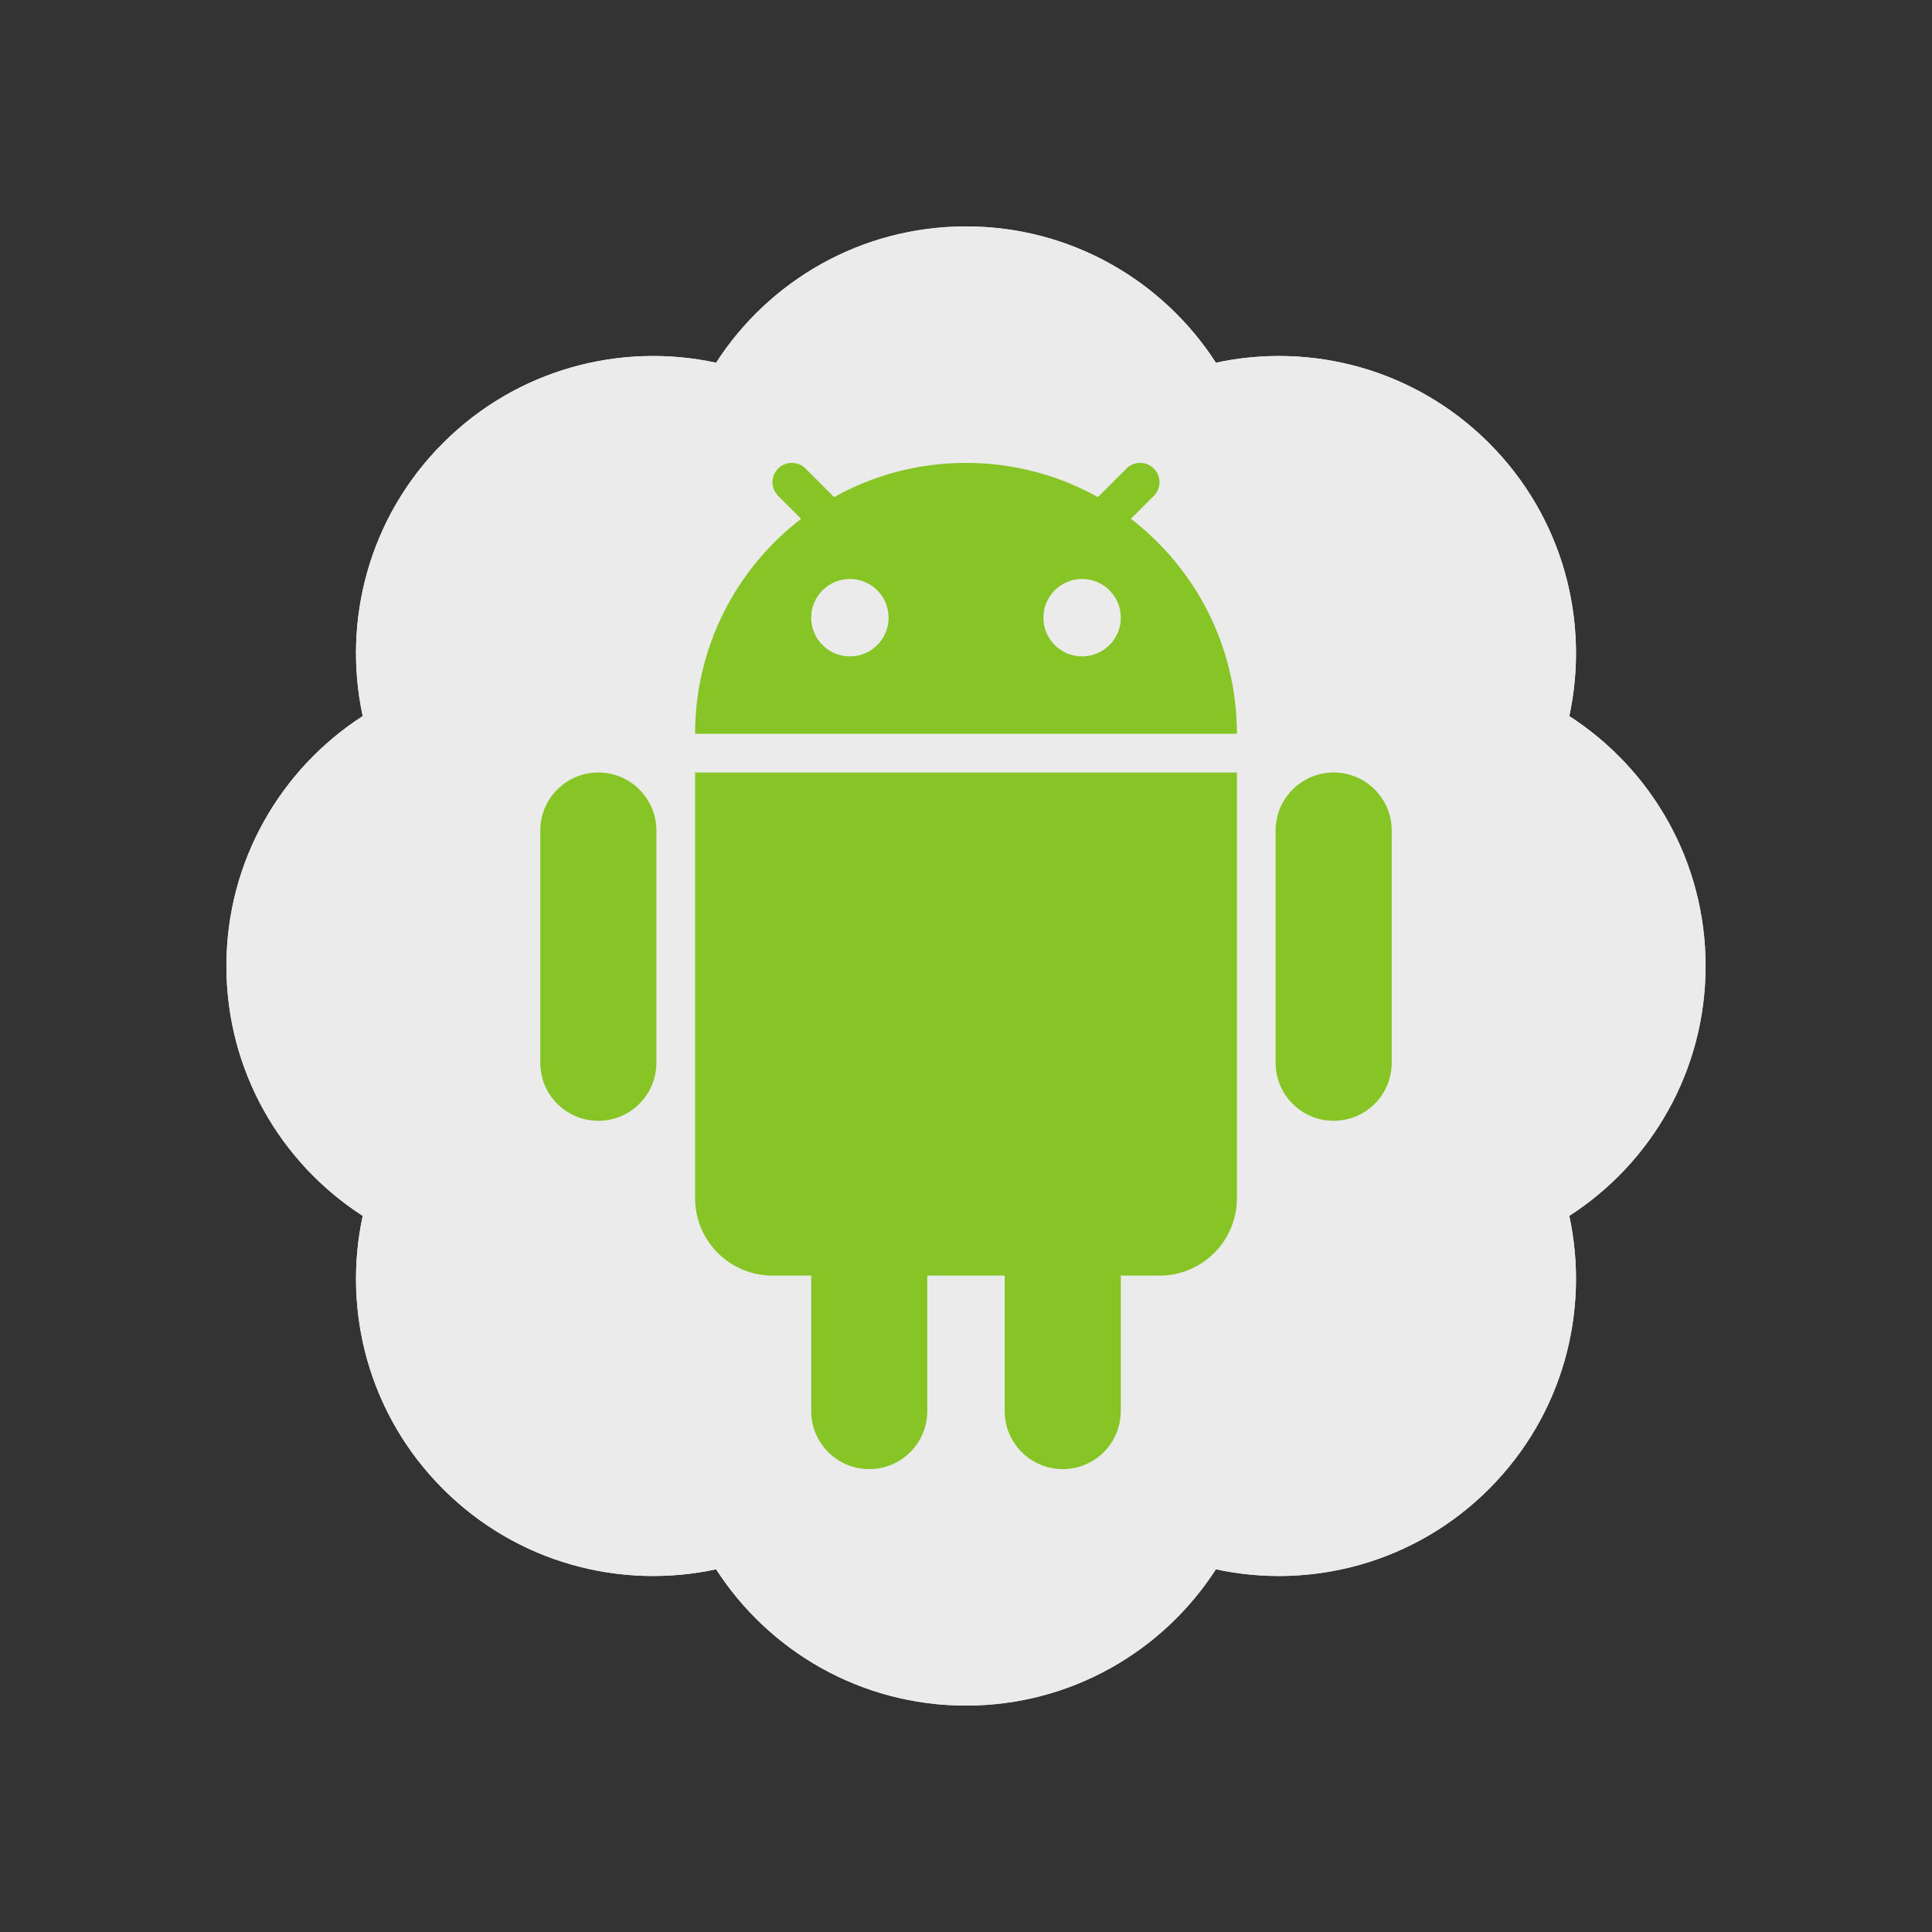
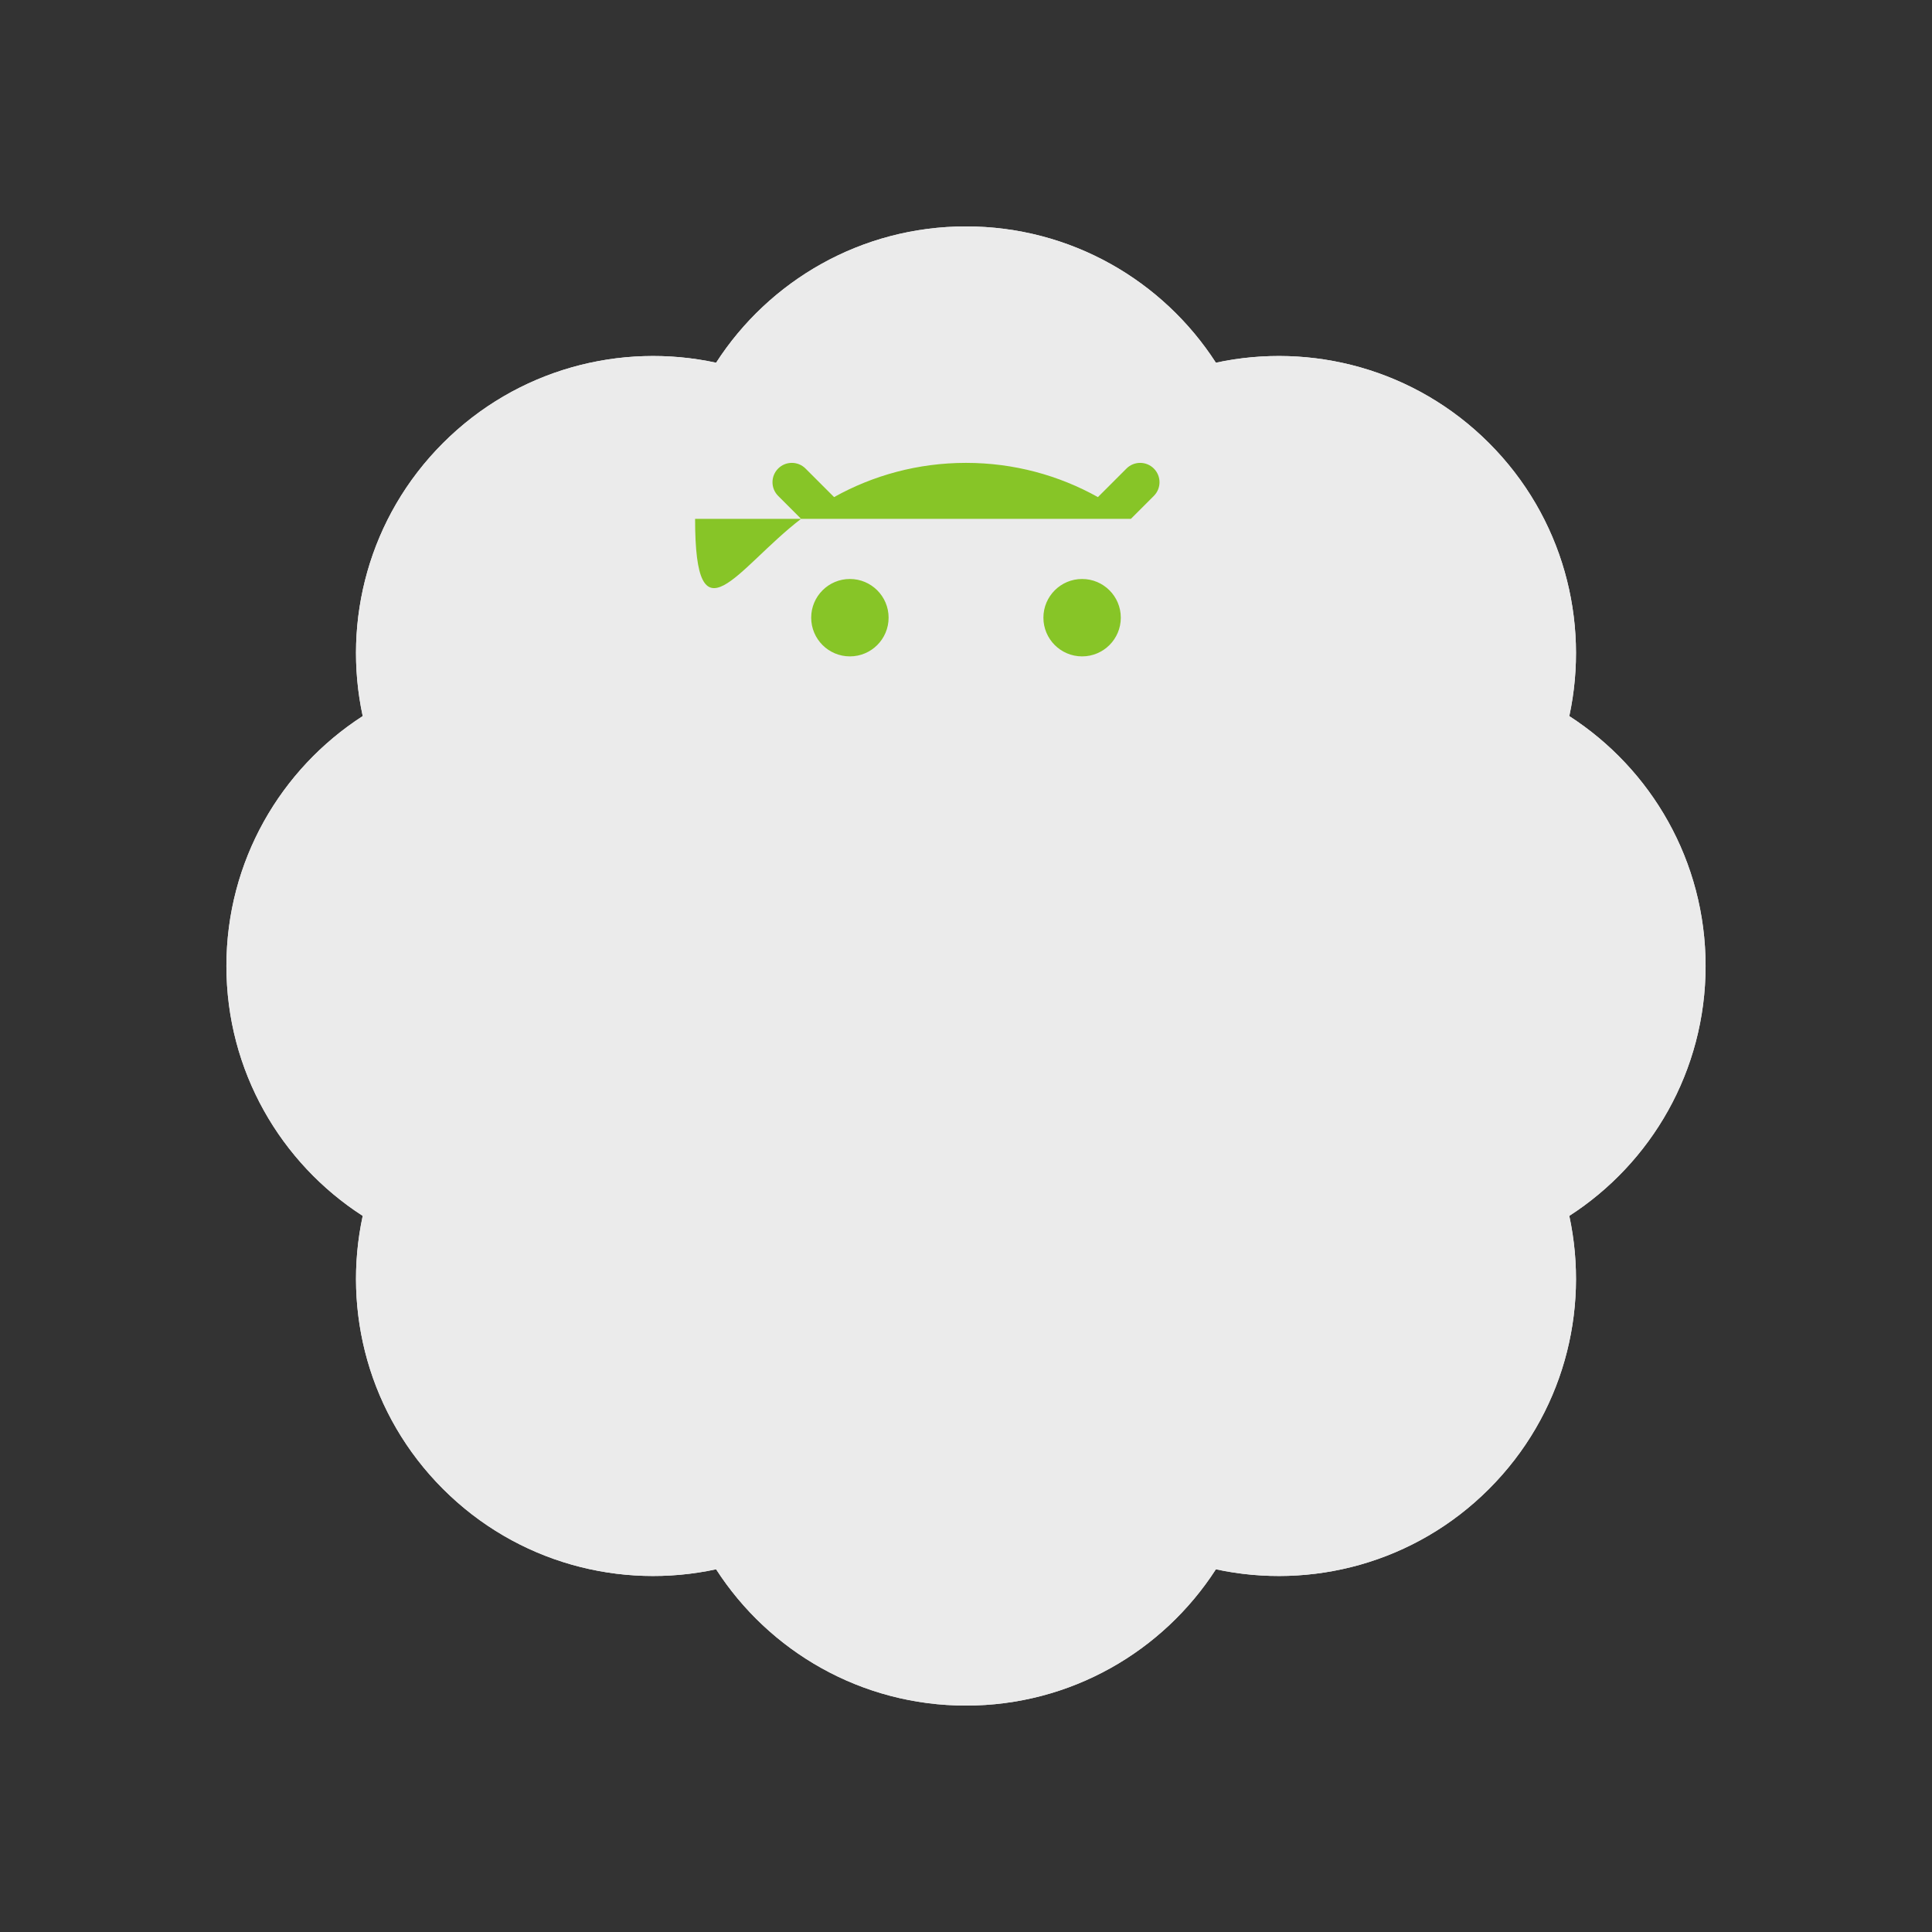
<svg xmlns="http://www.w3.org/2000/svg" width="256" height="256" fill="none" viewBox="0 0 256 256" id="android">
  <rect x="0" y="0" width="256" height="256" fill="#333333" stroke="none" />
  <path fill="#EBEBEB" fill-rule="evenodd" d="M58.704 58.704C48.88 68.526 45.332 82.248 48.061 94.887C37.193 101.897 30 114.109 30 128C30 141.892 37.194 154.103 48.061 161.112C45.333 173.751 48.881 187.473 58.704 197.297C68.527 207.119 82.249 210.667 94.888 207.94C101.897 218.806 114.109 226 128 226C141.892 226 154.103 218.806 161.112 207.94C173.751 210.667 187.473 207.119 197.297 197.297C207.119 187.473 210.667 173.751 207.94 161.112C218.806 154.103 226 141.892 226 128C226 114.109 218.806 101.897 207.94 94.888C210.667 82.249 207.119 68.526 197.297 58.703C187.473 48.881 173.751 45.333 161.112 48.06C154.103 37.194 141.892 30 128 30C114.109 30 101.897 37.194 94.888 48.061C82.249 45.333 68.527 48.881 58.704 58.704Z" clip-rule="evenodd" />
  <path fill="#EBEBEB" fill-rule="evenodd" d="M48.061 161.112C37.194 154.103 30 141.892 30 128C30 114.109 37.193 101.897 48.061 94.887C45.332 82.248 48.88 68.526 58.704 58.704C68.527 48.881 82.249 45.333 94.888 48.061C101.897 37.194 114.109 30 128 30C141.892 30 154.103 37.194 161.112 48.06C173.751 45.333 187.473 48.881 197.297 58.703C207.119 68.526 210.667 82.249 207.94 94.888C218.806 101.897 226 114.109 226 128C226 141.892 218.806 154.103 207.94 161.112C210.667 173.751 207.119 187.473 197.297 197.297C187.473 207.119 173.751 210.667 161.112 207.94C154.103 218.806 141.892 226 128 226C114.109 226 101.897 218.806 94.888 207.94C82.249 210.667 68.527 207.119 58.704 197.297C48.881 187.473 45.333 173.751 48.061 161.112Z" clip-rule="evenodd" />
-   <path fill="#87C527" fill-rule="evenodd" d="M110.521 65.869C115.693 62.98 121.654 61.333 128 61.333C134.346 61.333 140.307 62.98 145.479 65.869L149.264 62.084C150.265 61.083 151.889 61.083 152.89 62.084C153.891 63.085 153.891 64.709 152.89 65.71L149.852 68.748C158.393 75.31 163.898 85.627 163.898 97.23H92.103C92.103 85.627 97.608 75.31 106.148 68.748L103.11 65.71C102.109 64.709 102.109 63.085 103.11 62.084C104.111 61.083 105.735 61.083 106.736 62.084L110.521 65.869ZM117.744 81.846C117.744 84.678 115.448 86.974 112.615 86.974C109.783 86.974 107.487 84.678 107.487 81.846C107.487 79.014 109.783 76.718 112.615 76.718C115.448 76.718 117.744 79.014 117.744 81.846ZM143.385 86.974C146.217 86.974 148.513 84.678 148.513 81.846C148.513 79.014 146.217 76.718 143.385 76.718C140.552 76.718 138.257 79.014 138.257 81.846C138.257 84.678 140.552 86.974 143.385 86.974Z" clip-rule="evenodd" />
-   <path fill="#87C527" d="M71.59 110.051C71.59 105.803 75.034 102.359 79.282 102.359 83.531 102.359 86.975 105.803 86.975 110.051V140.82C86.975 145.069 83.531 148.512 79.282 148.512 75.034 148.512 71.59 145.069 71.59 140.82V110.051ZM107.487 169.025V186.974C107.487 191.222 110.931 194.666 115.18 194.666 119.428 194.666 122.872 191.222 122.872 186.974V169.025H133.128V186.974C133.128 191.222 136.572 194.666 140.821 194.666 145.069 194.666 148.513 191.222 148.513 186.974V169.025H153.641C159.306 169.025 163.898 164.433 163.898 158.769V102.359H92.103V158.769C92.103 164.433 96.695 169.025 102.359 169.025H107.487ZM169.026 110.051C169.026 105.803 172.47 102.359 176.718 102.359 180.966 102.359 184.41 105.803 184.41 110.051V140.82C184.41 145.069 180.966 148.512 176.718 148.512 172.47 148.512 169.026 145.069 169.026 140.82V110.051Z" />
+   <path fill="#87C527" fill-rule="evenodd" d="M110.521 65.869C115.693 62.98 121.654 61.333 128 61.333C134.346 61.333 140.307 62.98 145.479 65.869L149.264 62.084C150.265 61.083 151.889 61.083 152.89 62.084C153.891 63.085 153.891 64.709 152.89 65.71L149.852 68.748H92.103C92.103 85.627 97.608 75.31 106.148 68.748L103.11 65.71C102.109 64.709 102.109 63.085 103.11 62.084C104.111 61.083 105.735 61.083 106.736 62.084L110.521 65.869ZM117.744 81.846C117.744 84.678 115.448 86.974 112.615 86.974C109.783 86.974 107.487 84.678 107.487 81.846C107.487 79.014 109.783 76.718 112.615 76.718C115.448 76.718 117.744 79.014 117.744 81.846ZM143.385 86.974C146.217 86.974 148.513 84.678 148.513 81.846C148.513 79.014 146.217 76.718 143.385 76.718C140.552 76.718 138.257 79.014 138.257 81.846C138.257 84.678 140.552 86.974 143.385 86.974Z" clip-rule="evenodd" />
</svg>